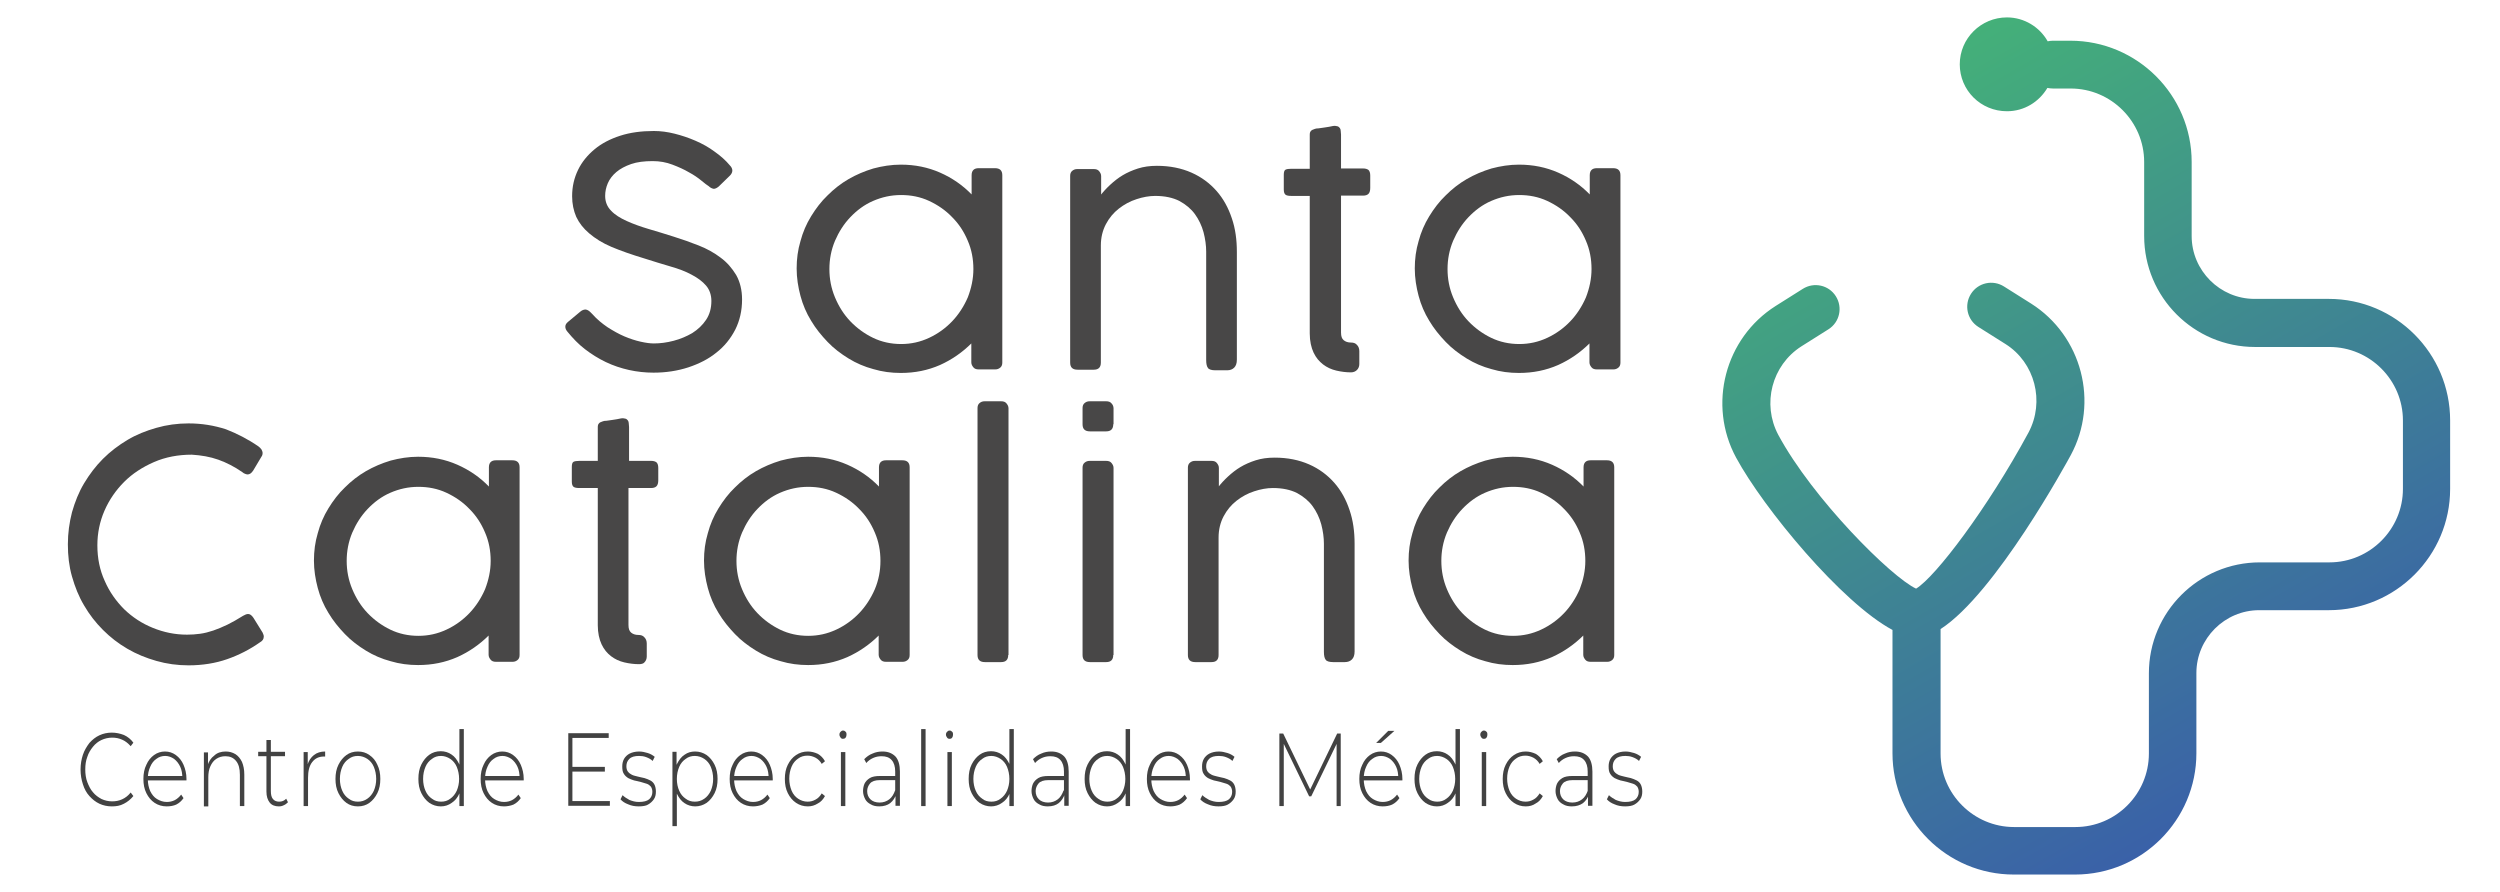
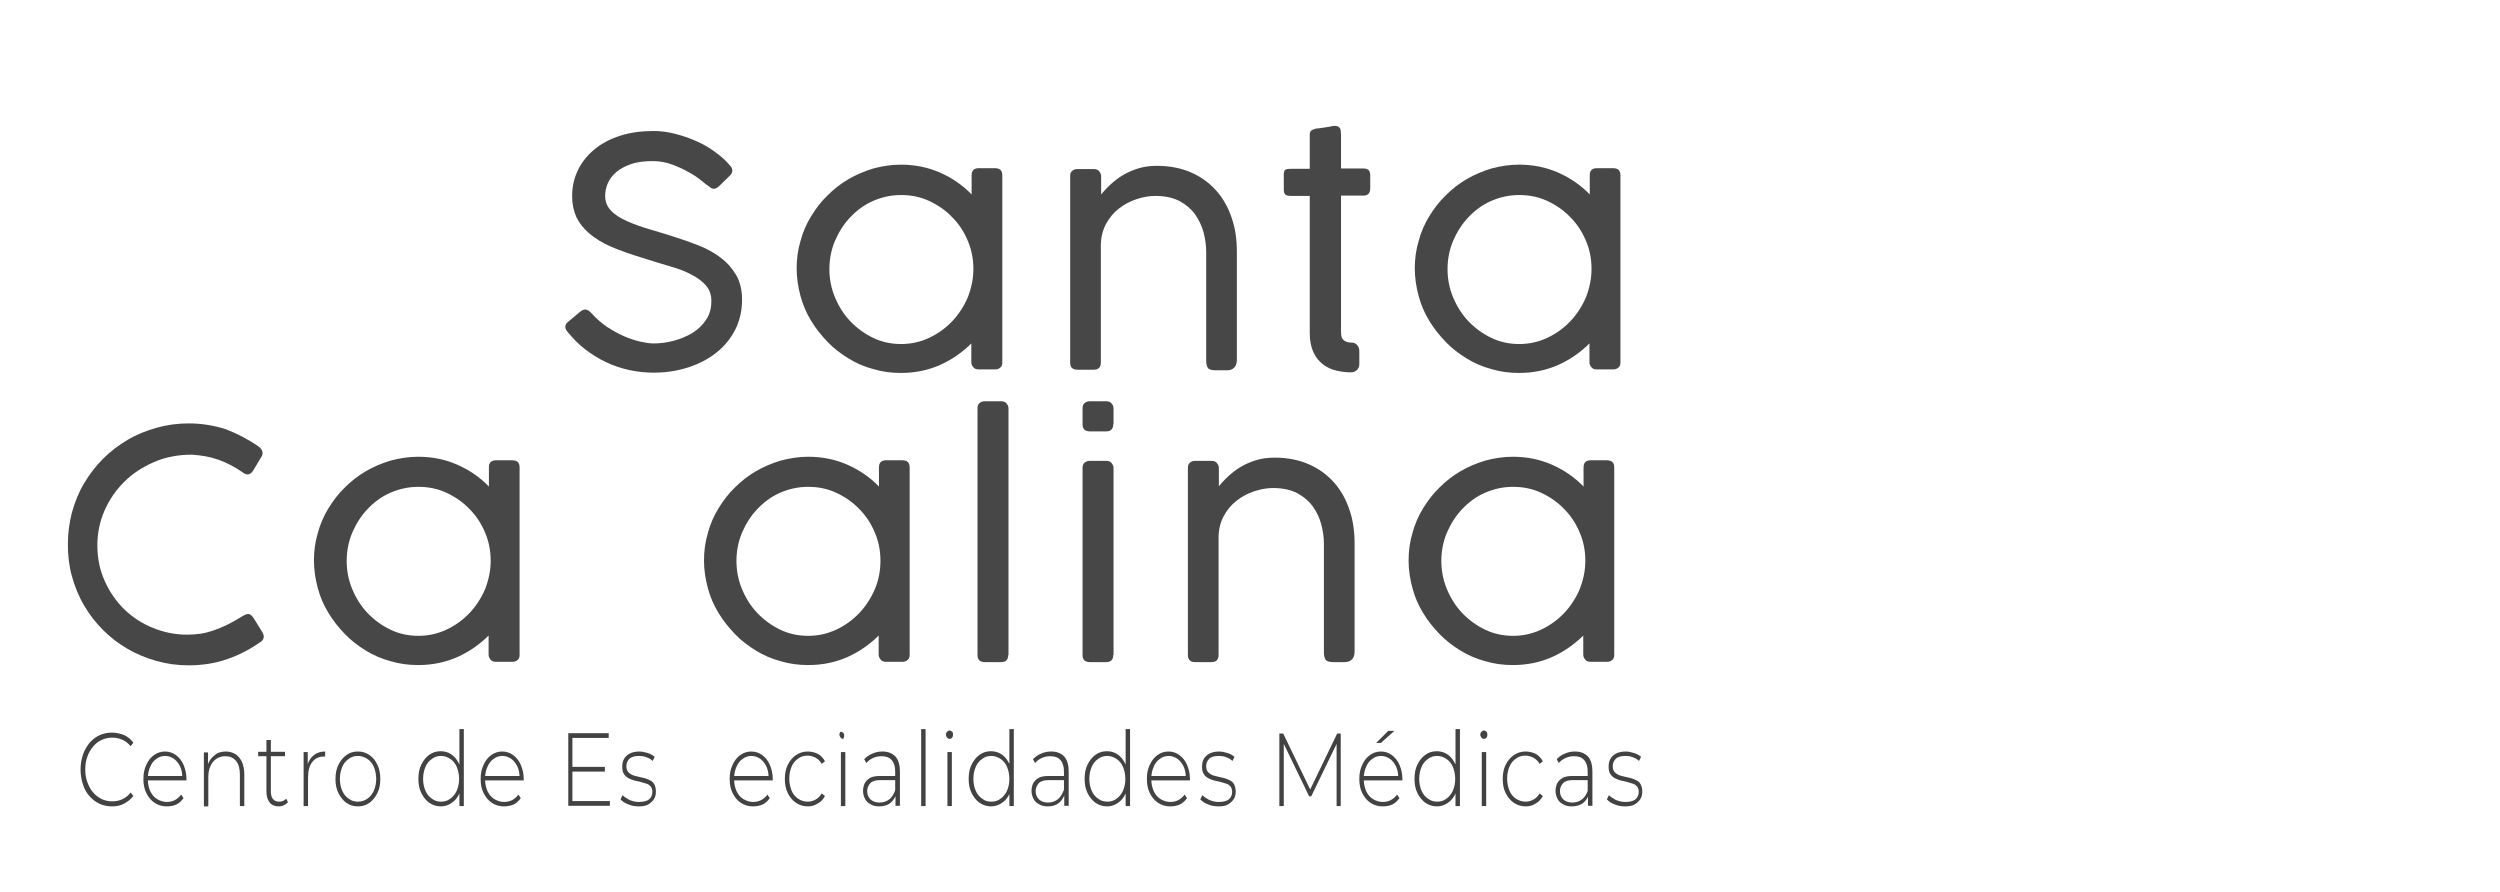
<svg xmlns="http://www.w3.org/2000/svg" id="Capa_1" x="0px" y="0px" viewBox="0 0 847.3 302.2" style="enable-background:new 0 0 847.3 302.2;" xml:space="preserve">
  <style type="text/css"> .st0{fill:#424242;} .st1{fill:#484747;} .st2{fill:url(#SVGID_1_);} .st3{fill:url(#SVGID_00000162322632466486117630000008182418020512080547_);} </style>
  <g>
    <g>
      <g>
        <g>
          <path class="st0" d="M37.9,273.3c-1.5,0-2.9-0.3-4.2-0.9c-1.3-0.6-2.4-1.5-3.4-2.6c-1-1.1-1.7-2.4-2.2-4c-0.5-1.5-0.8-3.2-0.8-5 c0-1.8,0.3-3.5,0.8-5c0.5-1.5,1.3-2.8,2.2-4c1-1.1,2.1-2,3.4-2.6c1.3-0.6,2.7-0.9,4.2-0.9c1.4,0,2.8,0.3,4.1,0.8 c1.3,0.6,2.3,1.4,3.2,2.6l-0.9,1.2c-0.9-1-1.9-1.8-2.9-2.2c-1.1-0.5-2.2-0.7-3.4-0.7c-1.3,0-2.5,0.3-3.6,0.8 c-1.1,0.5-2.1,1.3-2.9,2.3c-0.8,1-1.5,2.1-1.9,3.4c-0.5,1.3-0.7,2.7-0.7,4.3c0,1.5,0.2,3,0.7,4.3c0.5,1.3,1.1,2.5,1.9,3.4 c0.8,1,1.8,1.7,2.9,2.3c1.1,0.5,2.3,0.8,3.6,0.8c1.2,0,2.3-0.2,3.4-0.7c1.1-0.5,2-1.2,2.9-2.3l0.9,1.2c-0.9,1.1-2,2-3.2,2.6 C40.7,273.1,39.4,273.3,37.9,273.3z" />
          <path class="st0" d="M56.5,273.3c-1.5,0-2.9-0.4-4.1-1.2c-1.2-0.8-2.1-1.9-2.8-3.3c-0.7-1.4-1-3-1-4.8c0-1.8,0.3-3.4,1-4.8 c0.6-1.4,1.5-2.5,2.6-3.3c1.1-0.8,2.4-1.2,3.7-1.2c1.4,0,2.6,0.4,3.7,1.2c1.1,0.8,2,1.9,2.6,3.3c0.6,1.4,1,3,1,4.8 c0,0.1,0,0.1,0,0.2c0,0.1,0,0.2,0,0.3H49.7V263h12.7l-0.6,0.7c0-1.4-0.2-2.7-0.7-3.8c-0.5-1.1-1.2-2-2.1-2.7c-0.9-0.6-1.9-1-3-1 c-1.1,0-2.1,0.3-3,1c-0.9,0.6-1.6,1.5-2.1,2.7c-0.5,1.1-0.8,2.4-0.8,3.9v0.3c0,1.5,0.3,2.8,0.8,4c0.6,1.2,1.3,2.1,2.3,2.7 c1,0.6,2.1,1,3.3,1c1,0,1.9-0.2,2.7-0.6c0.8-0.4,1.6-1.1,2.2-1.9l0.8,1.2c-0.7,1-1.5,1.7-2.5,2.2 C58.8,273.1,57.7,273.3,56.5,273.3z" />
          <path class="st0" d="M76.5,254.7c1.2,0,2.3,0.3,3.3,0.9c0.9,0.6,1.6,1.4,2.2,2.6c0.5,1.2,0.8,2.6,0.8,4.3v10.7h-1.5v-10.6 c0-2.1-0.4-3.6-1.3-4.7c-0.9-1.1-2.1-1.6-3.6-1.6c-1.2,0-2.2,0.3-3.1,0.9c-0.9,0.6-1.5,1.4-2,2.5c-0.5,1.1-0.7,2.3-0.7,3.8v9.8 h-1.5v-18.3h1.4v5.1l-0.2-0.6c0.5-1.5,1.2-2.6,2.3-3.4C73.6,255.1,75,254.7,76.5,254.7z" />
          <path class="st0" d="M87.5,256.3v-1.5h9.1v1.5H87.5z M94.5,273.3c-1.3,0-2.4-0.4-3.1-1.3c-0.7-0.9-1.1-2.1-1.1-3.7v-17.5h1.5 v17.3c0,1.2,0.2,2.1,0.7,2.7c0.5,0.6,1.2,0.9,2.1,0.9c1,0,1.7-0.3,2.4-1l0.6,1.2c-0.4,0.4-0.9,0.8-1.4,1 C95.6,273.2,95.1,273.3,94.5,273.3z" />
          <path class="st0" d="M102.9,273.2v-18.3h1.4v5l-0.1-0.6c0.4-1.5,1.2-2.6,2.2-3.4c1-0.8,2.3-1.2,3.8-1.2v1.7c-0.1,0-0.1,0-0.2,0 s-0.1,0-0.2,0c-1.7,0-3,0.6-4,1.9c-1,1.3-1.4,3.1-1.4,5.3v9.6H102.9z" />
          <path class="st0" d="M121.3,273.3c-1.5,0-2.8-0.4-3.9-1.2c-1.1-0.8-2-1.9-2.7-3.3c-0.7-1.4-1-3-1-4.8c0-1.8,0.3-3.4,1-4.8 c0.7-1.4,1.6-2.5,2.7-3.3c1.1-0.8,2.4-1.2,3.9-1.2c1.5,0,2.8,0.4,3.9,1.2c1.2,0.8,2.1,1.9,2.7,3.3c0.7,1.4,1,3,1,4.8 c0,1.8-0.3,3.4-1,4.8c-0.7,1.4-1.6,2.5-2.7,3.3C124.1,272.9,122.8,273.3,121.3,273.3z M121.3,271.7c1.2,0,2.2-0.3,3.2-1 c0.9-0.6,1.7-1.6,2.2-2.7c0.5-1.2,0.8-2.5,0.8-4c0-1.5-0.3-2.9-0.8-4.1c-0.5-1.2-1.3-2.1-2.2-2.7c-0.9-0.6-2-1-3.2-1 c-1.2,0-2.2,0.3-3.1,1c-0.9,0.6-1.7,1.5-2.2,2.7c-0.5,1.2-0.8,2.5-0.8,4.1c0,1.5,0.3,2.9,0.8,4c0.5,1.2,1.3,2.1,2.2,2.7 C119.1,271.4,120.1,271.7,121.3,271.7z" />
          <path class="st0" d="M149.4,273.3c-1.4,0-2.7-0.4-3.9-1.2c-1.1-0.8-2-1.9-2.7-3.3c-0.7-1.4-1-3-1-4.8c0-1.9,0.3-3.5,1-4.9 c0.7-1.4,1.6-2.5,2.7-3.3c1.1-0.8,2.4-1.2,3.9-1.2c1.3,0,2.6,0.4,3.6,1.1c1.1,0.7,1.9,1.8,2.6,3.2c0.6,1.4,1,3,1,5 c0,1.9-0.3,3.5-0.9,5c-0.6,1.4-1.5,2.5-2.6,3.2C152,272.9,150.8,273.3,149.4,273.3z M149.5,271.7c1.2,0,2.2-0.3,3.1-1 c0.9-0.6,1.7-1.6,2.2-2.7c0.5-1.2,0.8-2.5,0.8-4c0-1.5-0.3-2.9-0.8-4.1c-0.5-1.2-1.3-2.1-2.2-2.7c-0.9-0.6-2-1-3.1-1 c-1.2,0-2.2,0.3-3.1,1c-0.9,0.6-1.7,1.5-2.2,2.7c-0.5,1.2-0.8,2.5-0.8,4.1c0,1.5,0.3,2.9,0.8,4c0.5,1.2,1.3,2.1,2.2,2.7 C147.3,271.4,148.3,271.7,149.5,271.7z M155.7,273.2v-6l0.3-3.2l-0.3-3.2v-13.7h1.5v26.1H155.7z" />
          <path class="st0" d="M170.8,273.3c-1.5,0-2.9-0.4-4.1-1.2c-1.2-0.8-2.1-1.9-2.8-3.3c-0.7-1.4-1-3-1-4.8c0-1.8,0.3-3.4,1-4.8 c0.6-1.4,1.5-2.5,2.6-3.3c1.1-0.8,2.4-1.2,3.7-1.2c1.4,0,2.6,0.4,3.7,1.2c1.1,0.8,2,1.9,2.6,3.3c0.6,1.4,1,3,1,4.8 c0,0.1,0,0.1,0,0.2c0,0.1,0,0.2,0,0.3H164V263h12.7l-0.6,0.7c0-1.4-0.2-2.7-0.7-3.8c-0.5-1.1-1.2-2-2.1-2.7c-0.9-0.6-1.9-1-3-1 c-1.1,0-2.1,0.3-3,1c-0.9,0.6-1.6,1.5-2.1,2.7c-0.5,1.1-0.8,2.4-0.8,3.9v0.3c0,1.5,0.3,2.8,0.8,4c0.6,1.2,1.3,2.1,2.3,2.7 c1,0.6,2.1,1,3.3,1c1,0,1.9-0.2,2.7-0.6c0.8-0.4,1.6-1.1,2.2-1.9l0.8,1.2c-0.7,1-1.5,1.7-2.5,2.2 C173,273.1,171.9,273.3,170.8,273.3z" />
          <path class="st0" d="M194,271.5h12.7v1.6h-14.1v-24.6h13.7v1.6H194V271.5z M193.9,259.9H205v1.6h-11.1V259.9z" />
          <path class="st0" d="M216.5,273.3c-1.3,0-2.5-0.2-3.6-0.7c-1.1-0.4-2-1-2.6-1.7l0.7-1.4c0.6,0.6,1.4,1.1,2.3,1.6 c1,0.4,2,0.7,3.2,0.7c1.6,0,2.8-0.3,3.5-0.9s1.1-1.5,1.1-2.5c0-0.8-0.2-1.3-0.5-1.8c-0.4-0.4-0.8-0.8-1.5-1s-1.3-0.4-2-0.6 c-0.7-0.2-1.4-0.3-2.2-0.5c-0.7-0.2-1.4-0.5-2-0.8c-0.6-0.4-1.1-0.8-1.5-1.5c-0.4-0.6-0.5-1.4-0.5-2.5c0-0.9,0.2-1.8,0.6-2.5 c0.4-0.7,1.1-1.4,1.9-1.8s1.9-0.7,3.2-0.7c1,0,1.9,0.2,2.9,0.5s1.8,0.8,2.4,1.3l-0.7,1.4c-0.6-0.6-1.4-1-2.2-1.3 s-1.6-0.4-2.4-0.4c-1.5,0-2.6,0.3-3.3,1c-0.7,0.7-1,1.5-1,2.5c0,0.8,0.2,1.4,0.5,1.8c0.4,0.5,0.8,0.8,1.4,1.1s1.3,0.4,2,0.6 s1.4,0.3,2.2,0.5c0.7,0.2,1.4,0.5,2,0.8c0.6,0.3,1.1,0.8,1.4,1.4s0.5,1.4,0.5,2.4c0,1-0.2,1.9-0.7,2.6s-1.1,1.3-2,1.8 C219,273.1,217.8,273.3,216.5,273.3z" />
-           <path class="st0" d="M227.9,280v-25.2h1.4v6l-0.2,3.2l0.3,3.2V280H227.9z M235.6,273.3c-1.3,0-2.6-0.4-3.6-1.1 c-1.1-0.7-1.9-1.8-2.6-3.2s-1-3.1-1-5s0.3-3.6,1-5s1.5-2.5,2.6-3.2c1.1-0.8,2.3-1.1,3.6-1.1c1.4,0,2.7,0.4,3.9,1.2 c1.1,0.8,2,1.9,2.7,3.3c0.7,1.4,1,3,1,4.8c0,1.8-0.3,3.4-1,4.8c-0.7,1.4-1.6,2.5-2.7,3.3C238.3,272.9,237,273.3,235.6,273.3z M235.5,271.7c1.2,0,2.2-0.3,3.2-1c0.9-0.6,1.7-1.6,2.2-2.7c0.5-1.2,0.8-2.5,0.8-4c0-1.5-0.3-2.9-0.8-4.1 c-0.5-1.2-1.3-2.1-2.2-2.7c-0.9-0.6-2-1-3.2-1c-1.2,0-2.2,0.3-3.1,1c-0.9,0.6-1.7,1.5-2.2,2.7c-0.5,1.2-0.8,2.5-0.8,4.1 c0,1.5,0.3,2.9,0.8,4c0.5,1.2,1.3,2.1,2.2,2.7C233.3,271.4,234.3,271.7,235.5,271.7z" />
          <path class="st0" d="M255.2,273.3c-1.5,0-2.9-0.4-4.1-1.2c-1.2-0.8-2.1-1.9-2.8-3.3c-0.7-1.4-1-3-1-4.8c0-1.8,0.3-3.4,1-4.8 c0.6-1.4,1.5-2.5,2.6-3.3c1.1-0.8,2.4-1.2,3.7-1.2c1.4,0,2.6,0.4,3.7,1.2c1.1,0.8,2,1.9,2.6,3.3c0.6,1.4,1,3,1,4.8 c0,0.1,0,0.1,0,0.2c0,0.1,0,0.2,0,0.3h-13.5V263h12.7l-0.6,0.7c0-1.4-0.2-2.7-0.7-3.8c-0.5-1.1-1.2-2-2.1-2.7 c-0.9-0.6-1.9-1-3-1c-1.1,0-2.1,0.3-3,1c-0.9,0.6-1.6,1.5-2.1,2.7c-0.5,1.1-0.8,2.4-0.8,3.9v0.3c0,1.5,0.3,2.8,0.8,4 c0.6,1.2,1.3,2.1,2.3,2.7c1,0.6,2.1,1,3.3,1c1,0,1.9-0.2,2.7-0.6c0.8-0.4,1.6-1.1,2.2-1.9l0.8,1.2c-0.7,1-1.5,1.7-2.5,2.2 C257.4,273.1,256.3,273.3,255.2,273.3z" />
          <path class="st0" d="M273.8,273.3c-1.5,0-2.8-0.4-4-1.2c-1.2-0.8-2.1-1.9-2.8-3.3c-0.7-1.4-1-3-1-4.8c0-1.8,0.3-3.4,1-4.8 c0.7-1.4,1.6-2.5,2.8-3.3c1.2-0.8,2.5-1.2,4-1.2c1.2,0,2.3,0.3,3.4,0.8c1,0.6,1.8,1.4,2.4,2.5l-1.1,0.9 c-0.5-0.9-1.2-1.6-2.1-2.1c-0.8-0.4-1.7-0.7-2.7-0.7c-1.2,0-2.3,0.3-3.2,1c-0.9,0.6-1.7,1.5-2.2,2.7c-0.5,1.2-0.8,2.5-0.8,4.1 c0,1.5,0.3,2.9,0.8,4.1c0.5,1.2,1.3,2.1,2.2,2.7c0.9,0.6,2,1,3.2,1c1,0,1.8-0.2,2.7-0.7c0.8-0.4,1.5-1.1,2.1-2.1l1.1,0.9 c-0.6,1.1-1.4,2-2.4,2.5C276.1,273,275,273.3,273.8,273.3z" />
-           <path class="st0" d="M285.7,250.4c-0.3,0-0.6-0.1-0.8-0.4s-0.4-0.6-0.4-1c0-0.4,0.1-0.7,0.4-1s0.5-0.4,0.8-0.4 c0.4,0,0.6,0.1,0.9,0.4s0.3,0.6,0.3,1s-0.1,0.7-0.3,1S286,250.4,285.7,250.4z M285,273.2v-18.3h1.5v18.3H285z" />
+           <path class="st0" d="M285.7,250.4c-0.3,0-0.6-0.1-0.8-0.4s-0.4-0.6-0.4-1c0-0.4,0.1-0.7,0.4-1c0.4,0,0.6,0.1,0.9,0.4s0.3,0.6,0.3,1s-0.1,0.7-0.3,1S286,250.4,285.7,250.4z M285,273.2v-18.3h1.5v18.3H285z" />
          <path class="st0" d="M298,273.3c-1.1,0-2.1-0.2-2.9-0.7c-0.8-0.4-1.5-1-1.9-1.8c-0.4-0.8-0.7-1.7-0.7-2.7c0-0.9,0.2-1.8,0.5-2.5 c0.4-0.8,1-1.4,1.8-1.9c0.8-0.5,2-0.7,3.4-0.7h5.6v1.4h-5.6c-1.6,0-2.7,0.4-3.3,1.1s-1,1.6-1,2.6c0,1.2,0.4,2.1,1.1,2.8 s1.8,1.1,3.1,1.1c1.3,0,2.4-0.4,3.3-1.1c0.9-0.7,1.5-1.7,2-3.1l0.4,1.2c-0.4,1.3-1.1,2.4-2.1,3.2 C300.8,272.9,299.5,273.3,298,273.3z M303.5,273.2V269l-0.1-0.6v-6.9c0-1.7-0.4-3-1.2-3.9c-0.8-0.9-1.9-1.3-3.4-1.3 c-1.1,0-2,0.2-2.9,0.6c-0.9,0.4-1.7,1-2.3,1.7l-0.7-1.3c0.8-0.8,1.7-1.5,2.8-1.9c1.1-0.5,2.2-0.7,3.4-0.7c1.9,0,3.3,0.6,4.4,1.7 c1,1.1,1.5,2.9,1.5,5.1v11.6H303.5z" />
          <path class="st0" d="M312.2,273.2v-26.1h1.5v26.1H312.2z" />
          <path class="st0" d="M321.8,250.4c-0.3,0-0.6-0.1-0.8-0.4s-0.4-0.6-0.4-1c0-0.4,0.1-0.7,0.4-1s0.5-0.4,0.8-0.4 c0.4,0,0.6,0.1,0.9,0.4s0.3,0.6,0.3,1s-0.1,0.7-0.3,1S322.2,250.4,321.8,250.4z M321.1,273.2v-18.3h1.5v18.3H321.1z" />
          <path class="st0" d="M335.9,273.3c-1.4,0-2.7-0.4-3.9-1.2c-1.1-0.8-2-1.9-2.7-3.3c-0.7-1.4-1-3-1-4.8c0-1.9,0.3-3.5,1-4.9 c0.7-1.4,1.6-2.5,2.7-3.3c1.1-0.8,2.4-1.2,3.9-1.2c1.3,0,2.6,0.4,3.6,1.1c1.1,0.7,1.9,1.8,2.6,3.2c0.6,1.4,1,3,1,5 c0,1.9-0.3,3.5-0.9,5c-0.6,1.4-1.5,2.5-2.6,3.2C338.5,272.9,337.2,273.3,335.9,273.3z M336,271.7c1.2,0,2.2-0.3,3.1-1 c0.9-0.6,1.7-1.6,2.2-2.7c0.5-1.2,0.8-2.5,0.8-4c0-1.5-0.3-2.9-0.8-4.1c-0.5-1.2-1.3-2.1-2.2-2.7c-0.9-0.6-2-1-3.1-1 c-1.2,0-2.2,0.3-3.1,1c-0.9,0.6-1.7,1.5-2.2,2.7c-0.5,1.2-0.8,2.5-0.8,4.1c0,1.5,0.3,2.9,0.8,4c0.5,1.2,1.3,2.1,2.2,2.7 C333.7,271.4,334.8,271.7,336,271.7z M342.1,273.2v-6l0.3-3.2l-0.3-3.2v-13.7h1.5v26.1H342.1z" />
          <path class="st0" d="M355.1,273.3c-1.1,0-2.1-0.2-2.9-0.7c-0.8-0.4-1.5-1-1.9-1.8c-0.4-0.8-0.7-1.7-0.7-2.7 c0-0.9,0.2-1.8,0.5-2.5c0.4-0.8,1-1.4,1.8-1.9c0.8-0.5,2-0.7,3.4-0.7h5.6v1.4h-5.6c-1.6,0-2.7,0.4-3.3,1.1s-1,1.6-1,2.6 c0,1.2,0.4,2.1,1.1,2.8s1.8,1.1,3.1,1.1c1.3,0,2.4-0.4,3.3-1.1c0.9-0.7,1.5-1.7,2-3.1l0.4,1.2c-0.4,1.3-1.1,2.4-2.1,3.2 C357.9,272.9,356.7,273.3,355.1,273.3z M360.7,273.2V269l-0.1-0.6v-6.9c0-1.7-0.4-3-1.2-3.9c-0.8-0.9-1.9-1.3-3.4-1.3 c-1.1,0-2,0.2-2.9,0.6c-0.9,0.4-1.7,1-2.3,1.7l-0.7-1.3c0.8-0.8,1.7-1.5,2.8-1.9c1.1-0.5,2.2-0.7,3.4-0.7c1.9,0,3.3,0.6,4.4,1.7 c1,1.1,1.5,2.9,1.5,5.1v11.6H360.7z" />
          <path class="st0" d="M375.2,273.3c-1.4,0-2.7-0.4-3.9-1.2c-1.1-0.8-2-1.9-2.7-3.3c-0.7-1.4-1-3-1-4.8c0-1.9,0.3-3.5,1-4.9 c0.7-1.4,1.6-2.5,2.7-3.3c1.1-0.8,2.4-1.2,3.9-1.2c1.3,0,2.6,0.4,3.6,1.1c1.1,0.7,1.9,1.8,2.6,3.2c0.6,1.4,1,3,1,5 c0,1.9-0.3,3.5-0.9,5c-0.6,1.4-1.5,2.5-2.6,3.2C377.8,272.9,376.6,273.3,375.2,273.3z M375.3,271.7c1.2,0,2.2-0.3,3.1-1 c0.9-0.6,1.7-1.6,2.2-2.7c0.5-1.2,0.8-2.5,0.8-4c0-1.5-0.3-2.9-0.8-4.1c-0.5-1.2-1.3-2.1-2.2-2.7c-0.9-0.6-2-1-3.1-1 c-1.2,0-2.2,0.3-3.1,1c-0.9,0.6-1.7,1.5-2.2,2.7c-0.5,1.2-0.8,2.5-0.8,4.1c0,1.5,0.3,2.9,0.8,4c0.5,1.2,1.3,2.1,2.2,2.7 C373.1,271.4,374.2,271.7,375.3,271.7z M381.5,273.2v-6l0.3-3.2l-0.3-3.2v-13.7h1.5v26.1H381.5z" />
          <path class="st0" d="M396.6,273.3c-1.5,0-2.9-0.4-4.1-1.2c-1.2-0.8-2.1-1.9-2.8-3.3c-0.7-1.4-1-3-1-4.8c0-1.8,0.3-3.4,1-4.8 c0.6-1.4,1.5-2.5,2.6-3.3c1.1-0.8,2.4-1.2,3.7-1.2c1.4,0,2.6,0.4,3.7,1.2c1.1,0.8,2,1.9,2.6,3.3c0.6,1.4,1,3,1,4.8 c0,0.1,0,0.1,0,0.2c0,0.1,0,0.2,0,0.3h-13.5V263h12.7l-0.6,0.7c0-1.4-0.2-2.7-0.7-3.8c-0.5-1.1-1.2-2-2.1-2.7 c-0.9-0.6-1.9-1-3-1c-1.1,0-2.1,0.3-3,1c-0.9,0.6-1.6,1.5-2.1,2.7c-0.5,1.1-0.8,2.4-0.8,3.9v0.3c0,1.5,0.3,2.8,0.8,4 c0.6,1.2,1.3,2.1,2.3,2.7c1,0.6,2.1,1,3.3,1c1,0,1.9-0.2,2.7-0.6c0.8-0.4,1.6-1.1,2.2-1.9l0.8,1.2c-0.7,1-1.5,1.7-2.5,2.2 C398.8,273.1,397.8,273.3,396.6,273.3z" />
          <path class="st0" d="M413,273.3c-1.3,0-2.5-0.2-3.6-0.7c-1.1-0.4-2-1-2.6-1.7l0.7-1.4c0.6,0.6,1.4,1.1,2.3,1.6 c1,0.4,2,0.7,3.2,0.7c1.6,0,2.8-0.3,3.5-0.9s1.1-1.5,1.1-2.5c0-0.8-0.2-1.3-0.5-1.8c-0.4-0.4-0.8-0.8-1.5-1s-1.3-0.4-2-0.6 c-0.7-0.2-1.4-0.3-2.2-0.5c-0.7-0.2-1.4-0.5-2-0.8c-0.6-0.4-1.1-0.8-1.5-1.5c-0.4-0.6-0.5-1.4-0.5-2.5c0-0.9,0.2-1.8,0.6-2.5 c0.4-0.7,1.1-1.4,1.9-1.8s1.9-0.7,3.2-0.7c1,0,1.9,0.2,2.9,0.5s1.8,0.8,2.4,1.3l-0.7,1.4c-0.6-0.6-1.4-1-2.2-1.3 s-1.6-0.4-2.4-0.4c-1.5,0-2.6,0.3-3.3,1c-0.7,0.7-1,1.5-1,2.5c0,0.8,0.2,1.4,0.5,1.8c0.4,0.5,0.8,0.8,1.4,1.1s1.3,0.4,2,0.6 s1.4,0.3,2.2,0.5c0.7,0.2,1.4,0.5,2,0.8c0.6,0.3,1.1,0.8,1.4,1.4s0.5,1.4,0.5,2.4c0,1-0.2,1.9-0.7,2.6s-1.1,1.3-2,1.8 C415.4,273.1,414.3,273.3,413,273.3z" />
          <path class="st0" d="M433.6,273.2v-24.6h1.3l9.5,19.7h-0.7l9.5-19.7h1.2l0,24.6H453l0-21.9h0.4l-9,18.6h-0.7l-9-18.6h0.4v21.9 H433.6z" />
          <path class="st0" d="M468.6,273.3c-1.5,0-2.9-0.4-4.1-1.2c-1.2-0.8-2.1-1.9-2.8-3.3c-0.7-1.4-1-3-1-4.8c0-1.8,0.3-3.4,1-4.8 c0.6-1.4,1.5-2.5,2.6-3.3c1.1-0.8,2.4-1.2,3.7-1.2c1.4,0,2.6,0.4,3.7,1.2c1.1,0.8,2,1.9,2.6,3.3c0.6,1.4,1,3,1,4.8 c0,0.1,0,0.1,0,0.2c0,0.1,0,0.2,0,0.3h-13.5V263h12.7l-0.6,0.7c0-1.4-0.2-2.7-0.7-3.8c-0.5-1.1-1.2-2-2.1-2.7 c-0.9-0.6-1.9-1-3-1c-1.1,0-2.1,0.3-3,1c-0.9,0.6-1.6,1.5-2.1,2.7c-0.5,1.1-0.8,2.4-0.8,3.9v0.3c0,1.5,0.3,2.8,0.8,4 c0.6,1.2,1.3,2.1,2.3,2.7c1,0.6,2.1,1,3.3,1c1,0,1.9-0.2,2.7-0.6c0.8-0.4,1.6-1.1,2.2-1.9l0.8,1.2c-0.7,1-1.5,1.7-2.5,2.2 C470.9,273.1,469.8,273.3,468.6,273.3z M466.4,251.8l4.1-4.1h2.1l-4.6,4.1H466.4z" />
          <path class="st0" d="M487,273.3c-1.4,0-2.7-0.4-3.9-1.2c-1.1-0.8-2-1.9-2.7-3.3c-0.7-1.4-1-3-1-4.8c0-1.9,0.3-3.5,1-4.9 c0.7-1.4,1.6-2.5,2.7-3.3c1.1-0.8,2.4-1.2,3.9-1.2c1.3,0,2.6,0.4,3.6,1.1c1.1,0.7,1.9,1.8,2.6,3.2c0.6,1.4,1,3,1,5 c0,1.9-0.3,3.5-0.9,5c-0.6,1.4-1.5,2.5-2.6,3.2C489.6,272.9,488.4,273.3,487,273.3z M487.1,271.7c1.2,0,2.2-0.3,3.1-1 c0.9-0.6,1.7-1.6,2.2-2.7c0.5-1.2,0.8-2.5,0.8-4c0-1.5-0.3-2.9-0.8-4.1c-0.5-1.2-1.3-2.1-2.2-2.7c-0.9-0.6-2-1-3.1-1 c-1.2,0-2.2,0.3-3.1,1c-0.9,0.6-1.7,1.5-2.2,2.7c-0.5,1.2-0.8,2.5-0.8,4.1c0,1.5,0.3,2.9,0.8,4c0.5,1.2,1.3,2.1,2.2,2.7 C484.9,271.4,486,271.7,487.1,271.7z M493.3,273.2v-6l0.3-3.2l-0.3-3.2v-13.7h1.5v26.1H493.3z" />
          <path class="st0" d="M502.9,250.4c-0.3,0-0.6-0.1-0.8-0.4s-0.4-0.6-0.4-1c0-0.4,0.1-0.7,0.4-1s0.5-0.4,0.8-0.4 c0.4,0,0.6,0.1,0.9,0.4s0.3,0.6,0.3,1s-0.1,0.7-0.3,1S503.3,250.4,502.9,250.4z M502.2,273.2v-18.3h1.5v18.3H502.2z" />
          <path class="st0" d="M517.1,273.3c-1.5,0-2.8-0.4-4-1.2c-1.2-0.8-2.1-1.9-2.8-3.3c-0.7-1.4-1-3-1-4.8c0-1.8,0.3-3.4,1-4.8 c0.7-1.4,1.6-2.5,2.8-3.3c1.2-0.8,2.5-1.2,4-1.2c1.2,0,2.3,0.3,3.4,0.8c1,0.6,1.8,1.4,2.4,2.5l-1.1,0.9 c-0.5-0.9-1.2-1.6-2.1-2.1c-0.8-0.4-1.7-0.7-2.7-0.7c-1.2,0-2.3,0.3-3.2,1c-0.9,0.6-1.7,1.5-2.2,2.7c-0.5,1.2-0.8,2.5-0.8,4.1 c0,1.5,0.3,2.9,0.8,4.1c0.5,1.2,1.3,2.1,2.2,2.7c0.9,0.6,2,1,3.2,1c1,0,1.8-0.2,2.7-0.7c0.8-0.4,1.5-1.1,2.1-2.1l1.1,0.9 c-0.6,1.1-1.4,2-2.4,2.5C519.5,273,518.4,273.3,517.1,273.3z" />
          <path class="st0" d="M532.7,273.3c-1.1,0-2.1-0.2-2.9-0.7c-0.8-0.4-1.5-1-1.9-1.8c-0.4-0.8-0.7-1.7-0.7-2.7 c0-0.9,0.2-1.8,0.5-2.5c0.4-0.8,1-1.4,1.8-1.9c0.8-0.5,2-0.7,3.4-0.7h5.6v1.4H533c-1.6,0-2.7,0.4-3.3,1.1s-1,1.6-1,2.6 c0,1.2,0.4,2.1,1.1,2.8s1.8,1.1,3.1,1.1c1.3,0,2.4-0.4,3.3-1.1c0.9-0.7,1.5-1.7,2-3.1l0.4,1.2c-0.4,1.3-1.1,2.4-2.1,3.2 C535.5,272.9,534.3,273.3,532.7,273.3z M538.2,273.2V269l-0.1-0.6v-6.9c0-1.7-0.4-3-1.2-3.9c-0.8-0.9-1.9-1.3-3.4-1.3 c-1.1,0-2,0.2-2.9,0.6c-0.9,0.4-1.7,1-2.3,1.7l-0.7-1.3c0.8-0.8,1.7-1.5,2.8-1.9c1.1-0.5,2.2-0.7,3.4-0.7c1.9,0,3.3,0.6,4.4,1.7 c1,1.1,1.5,2.9,1.5,5.1v11.6H538.2z" />
          <path class="st0" d="M550.8,273.3c-1.3,0-2.5-0.2-3.6-0.7c-1.1-0.4-2-1-2.6-1.7l0.7-1.4c0.6,0.6,1.4,1.1,2.3,1.6 c1,0.4,2,0.7,3.2,0.7c1.6,0,2.8-0.3,3.5-0.9s1.1-1.5,1.1-2.5c0-0.8-0.2-1.3-0.5-1.8c-0.4-0.4-0.8-0.8-1.5-1s-1.3-0.4-2-0.6 c-0.7-0.2-1.4-0.3-2.2-0.5c-0.7-0.2-1.4-0.5-2-0.8c-0.6-0.4-1.1-0.8-1.5-1.5c-0.4-0.6-0.5-1.4-0.5-2.5c0-0.9,0.2-1.8,0.6-2.5 c0.4-0.7,1.1-1.4,1.9-1.8s1.9-0.7,3.2-0.7c1,0,1.9,0.2,2.9,0.5s1.8,0.8,2.4,1.3l-0.7,1.4c-0.6-0.6-1.4-1-2.2-1.3 s-1.6-0.4-2.4-0.4c-1.5,0-2.6,0.3-3.3,1c-0.7,0.7-1,1.5-1,2.5c0,0.8,0.2,1.4,0.5,1.8c0.4,0.5,0.8,0.8,1.4,1.1s1.3,0.4,2,0.6 s1.4,0.3,2.2,0.5c0.7,0.2,1.4,0.5,2,0.8c0.6,0.3,1.1,0.8,1.4,1.4s0.5,1.4,0.5,2.4c0,1-0.2,1.9-0.7,2.6s-1.1,1.3-2,1.8 C553.2,273.1,552.1,273.3,550.8,273.3z" />
        </g>
      </g>
    </g>
    <g>
      <g>
        <path class="st1" d="M240.2,63.1c-0.5-0.3-1.3-0.9-2.5-1.9c-1.1-0.9-2.5-1.9-4.2-2.8c-1.7-1-3.5-1.8-5.6-2.6 c-2.1-0.8-4.3-1.2-6.7-1.2c-2.8,0-5.3,0.3-7.3,1s-3.7,1.6-5,2.7c-1.3,1.1-2.3,2.4-2.9,3.8c-0.6,1.4-0.9,2.8-0.9,4.3 c0,2,0.7,3.7,2,5c1.3,1.4,3.1,2.5,5.3,3.5c2.2,1,4.7,1.9,7.4,2.7c2.8,0.8,5.6,1.7,8.5,2.6c2.9,0.9,5.7,1.9,8.5,3s5.3,2.5,7.4,4.1 c2.2,1.6,3.9,3.6,5.3,5.9c1.3,2.3,2,5.1,2,8.3c0,3.8-0.8,7.2-2.3,10.2c-1.6,3.1-3.7,5.7-6.4,7.8c-2.7,2.2-5.9,3.8-9.5,5 c-3.7,1.2-7.6,1.8-11.8,1.8c-2.8,0-5.6-0.3-8.3-0.9c-2.7-0.6-5.4-1.5-7.9-2.7s-4.9-2.7-7.1-4.4c-2.2-1.7-4.1-3.7-5.9-5.9 c-0.5-0.6-0.7-1.1-0.7-1.7c0-0.6,0.3-1.1,0.9-1.6l4.2-3.5c0.6-0.5,1.2-0.7,1.8-0.7c0.6,0.1,1.1,0.4,1.6,0.9l0.7,0.7 c1.5,1.7,3.2,3.1,5.1,4.4c1.9,1.2,3.8,2.3,5.7,3.1s3.7,1.4,5.5,1.8c1.8,0.4,3.2,0.6,4.5,0.6c2.2,0,4.4-0.3,6.7-0.9 c2.3-0.6,4.4-1.5,6.3-2.6c1.9-1.2,3.5-2.7,4.7-4.5c1.2-1.8,1.8-3.9,1.8-6.4c0-2-0.6-3.8-1.8-5.2s-2.8-2.6-4.9-3.7 c-2-1.1-4.4-2-7.2-2.8c-2.7-0.8-5.7-1.7-8.8-2.7c-4.3-1.3-8-2.6-11.1-3.9s-5.6-2.9-7.6-4.6c-2-1.7-3.4-3.5-4.4-5.6 c-0.9-2.1-1.4-4.4-1.4-7c0-3.3,0.7-6.2,2-8.9c1.3-2.7,3.2-5,5.6-7c2.4-2,5.3-3.5,8.7-4.6c3.4-1.1,7.2-1.6,11.4-1.6 c2.3,0,4.6,0.3,7,0.9c2.4,0.6,4.8,1.4,7.1,2.4c2.3,1,4.5,2.2,6.5,3.7c2,1.4,3.8,3,5.2,4.7c0.5,0.5,0.8,1.1,0.8,1.7 c0,0.6-0.3,1.2-0.8,1.7l-3.8,3.7c-0.6,0.5-1.2,0.8-1.7,0.8C241.3,63.9,240.7,63.6,240.2,63.1z" />
        <path class="st1" d="M329.3,116.3c-3.1,3.1-6.7,5.6-10.7,7.4c-4.1,1.8-8.5,2.7-13.3,2.7c-3.2,0-6.3-0.4-9.3-1.3 c-3-0.8-5.8-2-8.4-3.6c-2.6-1.6-5-3.4-7.1-5.6s-4-4.5-5.6-7.2c-1.6-2.6-2.8-5.4-3.6-8.4c-0.8-3-1.3-6.1-1.3-9.3 c0-3.2,0.4-6.3,1.3-9.3c0.8-3,2-5.8,3.6-8.4c1.6-2.6,3.4-5,5.6-7.1c2.1-2.1,4.5-4,7.1-5.5c2.6-1.5,5.4-2.7,8.4-3.6 c3-0.8,6.1-1.3,9.3-1.3c4.8,0,9.2,0.9,13.3,2.7c4.1,1.8,7.7,4.3,10.7,7.4v-6.5c0-1.6,0.8-2.4,2.4-2.4h5.5c1.7,0,2.5,0.8,2.5,2.4 v63.5c0,0.7-0.2,1.3-0.7,1.7c-0.5,0.4-1,0.6-1.7,0.6h-5.6c-0.8,0-1.4-0.2-1.8-0.7c-0.4-0.5-0.7-1-0.7-1.7V116.3z M329.9,91.2 c0-3.4-0.6-6.6-1.9-9.6c-1.3-3.1-3-5.7-5.3-8c-2.2-2.3-4.8-4.1-7.8-5.5c-3-1.4-6.2-2-9.5-2c-3.4,0-6.5,0.7-9.5,2 s-5.5,3.2-7.7,5.5c-2.2,2.3-3.9,5-5.2,8c-1.3,3.1-1.9,6.3-1.9,9.6c0,3.3,0.6,6.5,1.9,9.6c1.3,3.1,3,5.8,5.2,8.1 c2.2,2.3,4.8,4.2,7.7,5.6c2.9,1.4,6.1,2.1,9.5,2.1c3.4,0,6.5-0.7,9.5-2.1c3-1.4,5.6-3.3,7.8-5.6c2.2-2.3,4-5.1,5.3-8.1 C329.2,97.7,329.9,94.5,329.9,91.2z" />
        <path class="st1" d="M372.9,66.3c1-1.3,2.1-2.5,3.4-3.7c1.3-1.2,2.7-2.3,4.2-3.2s3.3-1.7,5.2-2.3c1.9-0.6,4-0.9,6.4-0.9 c4.4,0,8.3,0.8,11.7,2.3c3.4,1.5,6.2,3.6,8.5,6.2s4,5.7,5.2,9.3c1.2,3.5,1.7,7.3,1.7,11.4v36.5c0,1.2-0.3,2.1-0.9,2.7 c-0.6,0.6-1.4,0.9-2.4,0.9h-4c-1.3,0-2.2-0.3-2.5-0.8c-0.4-0.5-0.6-1.4-0.6-2.7V85.3c0-2.1-0.3-4.3-0.9-6.6 c-0.6-2.2-1.6-4.3-2.9-6.1c-1.3-1.8-3.1-3.3-5.3-4.5c-2.2-1.1-4.9-1.7-8.2-1.7c-2,0-4.2,0.4-6.3,1.1c-2.2,0.7-4.2,1.8-6,3.2 c-1.8,1.4-3.3,3.2-4.4,5.3s-1.7,4.5-1.7,7.2v39.7c0,1.6-0.8,2.4-2.4,2.4h-5.5c-1.7,0-2.5-0.8-2.5-2.4V59.6c0-0.7,0.2-1.3,0.7-1.7 s1-0.6,1.7-0.6h5.6c0.8,0,1.4,0.2,1.8,0.7c0.4,0.5,0.7,1,0.7,1.7V66.3z" />
        <path class="st1" d="M457.9,126.2c-1.6,0-3.3-0.2-5-0.6c-1.7-0.4-3.2-1.1-4.5-2.1c-1.3-1-2.4-2.3-3.2-4s-1.3-3.9-1.3-6.5V66.4 h-6.2c-0.9,0-1.6-0.1-2-0.4c-0.4-0.3-0.6-0.9-0.6-1.8v-5c0-0.9,0.2-1.5,0.6-1.7c0.4-0.2,1.1-0.3,2-0.3h6.2V45.7 c0-0.6,0.1-1,0.4-1.3c0.2-0.3,0.7-0.5,1.3-0.7c0.2-0.1,0.7-0.2,1.3-0.2c0.7-0.1,1.4-0.2,2.1-0.3c0.9-0.1,1.8-0.3,2.8-0.5 c0.6-0.1,1.1,0,1.5,0.1c0.4,0.1,0.6,0.4,0.8,0.6c0.2,0.3,0.3,0.6,0.3,1c0,0.4,0.1,0.8,0.1,1.2v11.5h7.5c0.8,0,1.4,0.2,1.8,0.5 c0.4,0.4,0.6,1,0.6,1.9v4.2c0,0.9-0.2,1.6-0.6,2s-1,0.6-1.8,0.6h-7.5v46.4c0,1.3,0.3,2.1,0.9,2.6c0.6,0.5,1.4,0.8,2.5,0.8 c0.8,0,1.5,0.2,2,0.8c0.5,0.5,0.8,1.2,0.8,2.1v4.4c0,0.8-0.3,1.5-0.8,2C459.4,125.9,458.7,126.2,457.9,126.2z" />
        <path class="st1" d="M538.8,116.3c-3.1,3.1-6.7,5.6-10.7,7.4c-4.1,1.8-8.5,2.7-13.3,2.7c-3.2,0-6.3-0.4-9.3-1.3 c-3-0.8-5.8-2-8.4-3.6c-2.6-1.6-5-3.4-7.1-5.6s-4-4.5-5.6-7.2c-1.6-2.6-2.8-5.4-3.6-8.4c-0.8-3-1.3-6.1-1.3-9.3 c0-3.2,0.4-6.3,1.3-9.3c0.8-3,2-5.8,3.6-8.4c1.6-2.6,3.4-5,5.6-7.1c2.1-2.1,4.5-4,7.1-5.5c2.6-1.5,5.4-2.7,8.4-3.6 c3-0.8,6.1-1.3,9.3-1.3c4.8,0,9.2,0.9,13.3,2.7c4.1,1.8,7.7,4.3,10.7,7.4v-6.5c0-1.6,0.8-2.4,2.4-2.4h5.5c1.7,0,2.5,0.8,2.5,2.4 v63.5c0,0.7-0.2,1.3-0.7,1.7c-0.5,0.4-1,0.6-1.7,0.6h-5.6c-0.8,0-1.4-0.2-1.8-0.7c-0.4-0.5-0.7-1-0.7-1.7V116.3z M539.4,91.2 c0-3.4-0.6-6.6-1.9-9.6c-1.3-3.1-3-5.7-5.3-8c-2.2-2.3-4.8-4.1-7.8-5.5c-3-1.4-6.2-2-9.5-2c-3.4,0-6.5,0.7-9.5,2 s-5.5,3.2-7.7,5.5c-2.2,2.3-3.9,5-5.2,8c-1.3,3.1-1.9,6.3-1.9,9.6c0,3.3,0.6,6.5,1.9,9.6c1.3,3.1,3,5.8,5.2,8.1 c2.2,2.3,4.8,4.2,7.7,5.6c2.9,1.4,6.1,2.1,9.5,2.1c3.4,0,6.5-0.7,9.5-2.1c3-1.4,5.6-3.3,7.8-5.6c2.2-2.3,4-5.1,5.3-8.1 C538.7,97.7,539.4,94.5,539.4,91.2z" />
      </g>
    </g>
    <g>
      <g>
        <path class="st1" d="M87.6,151.3c0.4,0.3,0.7,0.6,1,1c0.2,0.4,0.4,0.8,0.4,1.2c0,0.5-0.1,0.9-0.4,1.3l-2.8,4.7 c-0.6,0.9-1.2,1.3-1.9,1.3c-0.3,0-0.5-0.1-0.8-0.2c-0.3-0.1-0.7-0.3-1-0.6c-2.6-1.8-5.3-3.2-8.1-4.2c-2.8-1-5.8-1.5-9-1.7 c-4.6,0-8.9,0.8-12.8,2.5c-3.9,1.7-7.3,3.9-10.1,6.7s-5.1,6.1-6.7,9.8c-1.6,3.7-2.4,7.6-2.4,11.7c0,4.4,0.8,8.4,2.5,12.1 c1.6,3.7,3.9,6.9,6.6,9.6c2.8,2.7,6,4.8,9.7,6.3c3.7,1.5,7.5,2.3,11.6,2.3c1.5,0,2.9-0.1,4.4-0.3c1.5-0.2,3-0.6,4.5-1.1 c1.5-0.5,3.1-1.2,4.8-2c1.6-0.8,3.4-1.8,5.3-3c0.7-0.4,1.2-0.6,1.7-0.6c0.6,0,1.2,0.4,1.8,1.3l3.1,5c0.2,0.5,0.4,0.9,0.4,1.3 c0,0.9-0.4,1.5-1.3,2c-3.4,2.4-7.1,4.3-11.1,5.7c-4,1.4-8.4,2.1-13.1,2.1c-3.8,0-7.4-0.5-10.9-1.5c-3.5-1-6.7-2.3-9.8-4.1 s-5.8-3.9-8.3-6.4c-2.5-2.5-4.6-5.2-6.4-8.3c-1.8-3-3.1-6.3-4.1-9.8c-1-3.5-1.4-7.1-1.4-10.9c0-3.8,0.5-7.4,1.4-10.9 c1-3.5,2.3-6.8,4.1-9.8c1.8-3,3.9-5.8,6.4-8.3c2.5-2.5,5.3-4.6,8.3-6.4c3-1.8,6.3-3.1,9.8-4.1c3.5-1,7.1-1.5,10.9-1.5 c4.5,0,8.7,0.7,12.7,2C80.2,146.9,84,148.8,87.6,151.3z" />
        <path class="st1" d="M165.7,215.3c-3.1,3.1-6.7,5.6-10.7,7.4c-4.1,1.8-8.5,2.7-13.3,2.7c-3.2,0-6.3-0.4-9.3-1.3 c-3-0.8-5.8-2-8.4-3.6c-2.6-1.6-5-3.4-7.1-5.6s-4-4.5-5.6-7.2c-1.6-2.6-2.8-5.4-3.6-8.4c-0.8-3-1.3-6.1-1.3-9.3 c0-3.2,0.4-6.3,1.3-9.3c0.8-3,2-5.8,3.6-8.4c1.6-2.6,3.4-5,5.6-7.1c2.1-2.1,4.5-4,7.1-5.5c2.6-1.5,5.4-2.7,8.4-3.6 c3-0.8,6.1-1.3,9.3-1.3c4.8,0,9.2,0.9,13.3,2.7c4.1,1.8,7.7,4.3,10.7,7.4v-6.5c0-1.6,0.8-2.4,2.4-2.4h5.5c1.7,0,2.5,0.8,2.5,2.4 V222c0,0.7-0.2,1.3-0.7,1.7c-0.5,0.4-1,0.6-1.7,0.6h-5.6c-0.8,0-1.4-0.2-1.8-0.7c-0.4-0.5-0.7-1-0.7-1.7V215.3z M166.3,190.1 c0-3.4-0.6-6.6-1.9-9.6c-1.3-3.1-3-5.7-5.3-8c-2.2-2.3-4.8-4.1-7.8-5.5c-3-1.4-6.2-2-9.5-2c-3.4,0-6.5,0.7-9.5,2 s-5.5,3.2-7.7,5.5c-2.2,2.3-3.9,5-5.2,8c-1.3,3.1-1.9,6.3-1.9,9.6c0,3.3,0.6,6.5,1.9,9.6c1.3,3.1,3,5.8,5.2,8.1 c2.2,2.3,4.8,4.2,7.7,5.6c2.9,1.4,6.1,2.1,9.5,2.1c3.4,0,6.5-0.7,9.5-2.1c3-1.4,5.6-3.3,7.8-5.6c2.2-2.3,4-5.1,5.3-8.1 C165.6,196.6,166.3,193.4,166.3,190.1z" />
-         <path class="st1" d="M216.6,225.1c-1.6,0-3.3-0.2-5-0.6c-1.7-0.4-3.2-1.1-4.5-2.1c-1.3-1-2.4-2.3-3.2-4s-1.3-3.9-1.3-6.5v-46.5 h-6.2c-0.9,0-1.6-0.1-2-0.4c-0.4-0.3-0.6-0.9-0.6-1.8v-5c0-0.9,0.2-1.5,0.6-1.7c0.4-0.2,1.1-0.3,2-0.3h6.2v-11.4 c0-0.6,0.1-1,0.4-1.3c0.2-0.3,0.7-0.5,1.3-0.7c0.2-0.1,0.7-0.2,1.3-0.2c0.7-0.1,1.4-0.2,2.1-0.3c0.9-0.1,1.8-0.3,2.8-0.5 c0.6-0.1,1.1,0,1.5,0.1c0.4,0.1,0.6,0.4,0.8,0.6c0.2,0.3,0.3,0.6,0.3,1c0,0.4,0.1,0.8,0.1,1.2v11.5h7.5c0.8,0,1.4,0.2,1.8,0.5 c0.4,0.4,0.6,1,0.6,1.9v4.2c0,0.9-0.2,1.6-0.6,2s-1,0.6-1.8,0.6H213v46.4c0,1.3,0.3,2.1,0.9,2.6c0.6,0.5,1.4,0.8,2.5,0.8 c0.8,0,1.5,0.2,2,0.8c0.5,0.5,0.8,1.2,0.8,2.1v4.4c0,0.8-0.3,1.5-0.8,2C218.1,224.9,217.4,225.1,216.6,225.1z" />
        <path class="st1" d="M297.9,215.3c-3.1,3.1-6.7,5.6-10.7,7.4c-4.1,1.8-8.5,2.7-13.3,2.7c-3.2,0-6.3-0.4-9.3-1.3 c-3-0.8-5.8-2-8.4-3.6c-2.6-1.6-5-3.4-7.1-5.6s-4-4.5-5.6-7.2c-1.6-2.6-2.8-5.4-3.6-8.4c-0.8-3-1.3-6.1-1.3-9.3 c0-3.2,0.4-6.3,1.3-9.3c0.8-3,2-5.8,3.6-8.4c1.6-2.6,3.4-5,5.6-7.1c2.1-2.1,4.5-4,7.1-5.5c2.6-1.5,5.4-2.7,8.4-3.6 c3-0.8,6.1-1.3,9.3-1.3c4.8,0,9.2,0.9,13.3,2.7c4.1,1.8,7.7,4.3,10.7,7.4v-6.5c0-1.6,0.8-2.4,2.4-2.4h5.5c1.7,0,2.5,0.8,2.5,2.4 V222c0,0.7-0.2,1.3-0.7,1.7c-0.5,0.4-1,0.6-1.7,0.6h-5.6c-0.8,0-1.4-0.2-1.8-0.7c-0.4-0.5-0.7-1-0.7-1.7V215.3z M298.4,190.1 c0-3.4-0.6-6.6-1.9-9.6c-1.3-3.1-3-5.7-5.3-8c-2.2-2.3-4.8-4.1-7.8-5.5c-3-1.4-6.2-2-9.5-2c-3.4,0-6.5,0.7-9.5,2 s-5.5,3.2-7.7,5.5c-2.2,2.3-3.9,5-5.2,8c-1.3,3.1-1.9,6.3-1.9,9.6c0,3.3,0.6,6.5,1.9,9.6c1.3,3.1,3,5.8,5.2,8.1 c2.2,2.3,4.8,4.2,7.7,5.6c2.9,1.4,6.1,2.1,9.5,2.1c3.4,0,6.5-0.7,9.5-2.1c3-1.4,5.6-3.3,7.8-5.6c2.2-2.3,4-5.1,5.3-8.1 C297.8,196.6,298.4,193.4,298.4,190.1z" />
        <path class="st1" d="M341.7,222c0,1.6-0.8,2.4-2.4,2.4h-5.5c-1.7,0-2.5-0.8-2.5-2.4v-83.7c0-0.7,0.2-1.3,0.7-1.7s1-0.6,1.7-0.6 h5.6c0.8,0,1.4,0.2,1.8,0.7s0.7,1,0.7,1.7V222z" />
        <path class="st1" d="M377.3,143.8c0,1.6-0.8,2.4-2.4,2.4h-5.5c-1.7,0-2.5-0.8-2.5-2.4v-5.5c0-0.7,0.2-1.3,0.7-1.7s1-0.6,1.7-0.6 h5.6c0.8,0,1.4,0.2,1.8,0.7c0.4,0.4,0.7,1,0.7,1.7V143.8z M377.3,222c0,1.6-0.8,2.4-2.4,2.4h-5.5c-1.7,0-2.5-0.8-2.5-2.4v-63.5 c0-0.7,0.2-1.3,0.7-1.7s1-0.6,1.7-0.6h5.6c0.8,0,1.4,0.2,1.8,0.7c0.4,0.5,0.7,1,0.7,1.7V222z" />
        <path class="st1" d="M412.8,165.2c1-1.3,2.1-2.5,3.4-3.7c1.3-1.2,2.7-2.3,4.2-3.2s3.3-1.7,5.2-2.3c1.9-0.6,4-0.9,6.4-0.9 c4.4,0,8.3,0.8,11.7,2.3c3.4,1.5,6.2,3.6,8.5,6.2s4,5.7,5.2,9.3c1.2,3.5,1.7,7.3,1.7,11.4v36.5c0,1.2-0.3,2.1-0.9,2.7 c-0.6,0.6-1.4,0.9-2.4,0.9h-4c-1.3,0-2.2-0.3-2.5-0.8c-0.4-0.5-0.6-1.4-0.6-2.7v-36.6c0-2.1-0.3-4.3-0.9-6.6 c-0.6-2.2-1.6-4.3-2.9-6.1c-1.3-1.8-3.1-3.3-5.3-4.5c-2.2-1.1-4.9-1.7-8.2-1.7c-2,0-4.2,0.4-6.3,1.1c-2.2,0.7-4.2,1.8-6,3.2 c-1.8,1.4-3.3,3.2-4.4,5.3s-1.7,4.5-1.7,7.2V222c0,1.6-0.8,2.4-2.4,2.4h-5.5c-1.7,0-2.5-0.8-2.5-2.4v-63.5c0-0.7,0.2-1.3,0.7-1.7 s1-0.6,1.7-0.6h5.6c0.8,0,1.4,0.2,1.8,0.7c0.4,0.5,0.7,1,0.7,1.7V165.2z" />
        <path class="st1" d="M536.7,215.3c-3.1,3.1-6.7,5.6-10.7,7.4c-4.1,1.8-8.5,2.7-13.3,2.7c-3.2,0-6.3-0.4-9.3-1.3 c-3-0.8-5.8-2-8.4-3.6c-2.6-1.6-5-3.4-7.1-5.6s-4-4.5-5.6-7.2c-1.6-2.6-2.8-5.4-3.6-8.4c-0.8-3-1.3-6.1-1.3-9.3 c0-3.2,0.4-6.3,1.3-9.3c0.8-3,2-5.8,3.6-8.4c1.6-2.6,3.4-5,5.6-7.1c2.1-2.1,4.5-4,7.1-5.5c2.6-1.5,5.4-2.7,8.4-3.6 c3-0.8,6.1-1.3,9.3-1.3c4.8,0,9.2,0.9,13.3,2.7c4.1,1.8,7.7,4.3,10.7,7.4v-6.5c0-1.6,0.8-2.4,2.4-2.4h5.5c1.7,0,2.5,0.8,2.5,2.4 V222c0,0.7-0.2,1.3-0.7,1.7c-0.5,0.4-1,0.6-1.7,0.6h-5.6c-0.8,0-1.4-0.2-1.8-0.7c-0.4-0.5-0.7-1-0.7-1.7V215.3z M537.3,190.1 c0-3.4-0.6-6.6-1.9-9.6c-1.3-3.1-3-5.7-5.3-8c-2.2-2.3-4.8-4.1-7.8-5.5c-3-1.4-6.2-2-9.5-2c-3.4,0-6.5,0.7-9.5,2 s-5.5,3.2-7.7,5.5c-2.2,2.3-3.9,5-5.2,8c-1.3,3.1-1.9,6.3-1.9,9.6c0,3.3,0.6,6.5,1.9,9.6c1.3,3.1,3,5.8,5.2,8.1 c2.2,2.3,4.8,4.2,7.7,5.6c2.9,1.4,6.1,2.1,9.5,2.1c3.4,0,6.5-0.7,9.5-2.1c3-1.4,5.6-3.3,7.8-5.6c2.2-2.3,4-5.1,5.3-8.1 C536.6,196.6,537.3,193.4,537.3,190.1z" />
      </g>
    </g>
    <linearGradient id="SVGID_1_" gradientUnits="userSpaceOnUse" x1="637.301" y1="28.072" x2="772.732" y2="262.646">
      <stop offset="0" style="stop-color:#44B079" />
      <stop offset="1" style="stop-color:#3A61A8" />
    </linearGradient>
-     <path class="st2" d="M789.3,101.3h-25.2c-11.7,0-21.3-9.6-21.3-21.3V54.9c0-22.7-18.5-41.1-41.1-41.1h-6c-0.6,0-1.2,0.1-1.7,0.2 c-2.7-4.8-7.9-8.1-13.8-8.1c-8.8,0-16,7.1-16,15.9s7.1,15.9,16,15.9c5.9,0,10.9-3.2,13.7-7.9c0.6,0.1,1.2,0.2,1.9,0.2h6 c13.7,0,24.9,11.2,24.9,24.9V80c0,20.7,16.8,37.6,37.6,37.6h25.2c13.7,0,24.9,11.2,24.9,24.9v23.2c0,13.7-11.2,24.9-24.9,24.9 h-23.6c-20.7,0-37.6,16.8-37.6,37.6v27.2c0,13.7-11.2,24.9-24.9,24.9h-20.8c-13.7,0-24.9-11.2-24.9-24.9v-42.2 c18.6-12,42.9-56.7,44.1-58.9c9.7-17.9,3.8-40.5-13.4-51.4l-9.2-5.8c-3.8-2.4-8.8-1.3-11.2,2.5c-2.4,3.8-1.3,8.8,2.5,11.2l9.2,5.8 c10,6.3,13.4,19.5,7.8,30c-13.9,25.7-31.5,48.9-38.1,52.9c-8.4-3.9-35-30.4-46.7-52.1c-5.6-10.5-2.2-23.6,7.8-30l9.2-5.8 c3.8-2.4,4.9-7.4,2.5-11.2c-2.4-3.8-7.4-4.9-11.2-2.5l-9.2,5.8c-17.2,10.9-23.1,33.5-13.4,51.4c9.3,17.2,35.8,49.2,53,58.4v41.8 c0,22.7,18.5,41.1,41.1,41.1h20.8c22.7,0,41.1-18.5,41.1-41.1v-27.2c0-11.7,9.6-21.3,21.3-21.3h23.6c22.7,0,41.1-18.5,41.1-41.1 v-23.2C830.4,119.8,812,101.3,789.3,101.3z" />
  </g>
</svg>